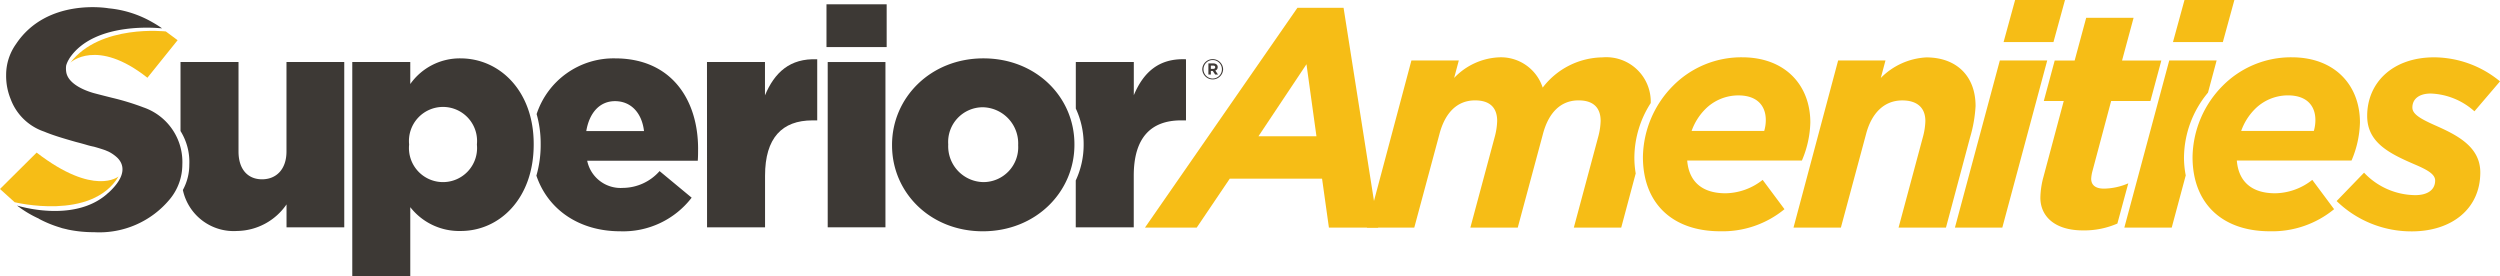
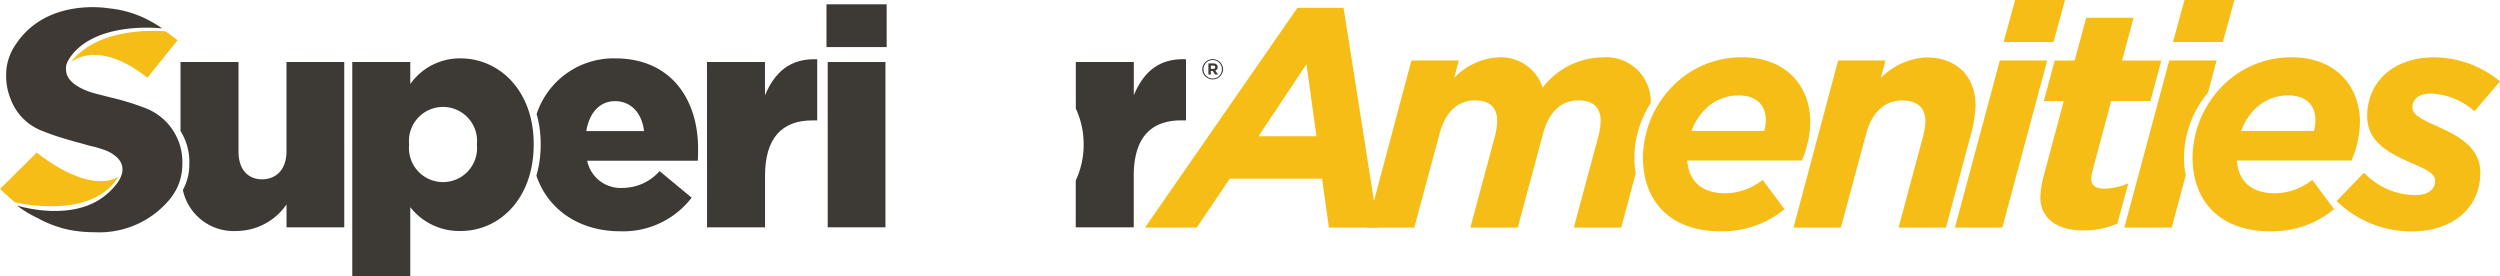
<svg xmlns="http://www.w3.org/2000/svg" id="srp-amenities-footer-logo" width="271.554" height="30" viewBox="0 0 271.554 30">
  <defs>
    <clipPath id="clip-path">
      <rect id="Rectangle_6293" data-name="Rectangle 6293" width="271.554" height="30" fill="none" />
    </clipPath>
  </defs>
  <path id="Path_30031" data-name="Path 30031" d="M283.86,1.82h5.012l3.759,23.875H287.28l-.745-5.317H276.511l-3.59,5.317H267.3Zm2.066,13.952L284.842,7.95l-5.215,7.823Z" transform="translate(-142.931 -0.973)" fill="#f6bd16" />
  <g id="Group_13264" data-name="Group 13264">
    <g id="Group_13263" data-name="Group 13263" clip-path="url(#clip-path)">
      <path id="Path_30032" data-name="Path 30032" d="M388.363,24.6c.17,2.133,1.456,3.556,4.166,3.556a6.636,6.636,0,0,0,4.03-1.456l2.37,3.183a10.583,10.583,0,0,1-6.976,2.4c-5.215,0-8.4-3.048-8.4-8.06a11.2,11.2,0,0,1,3.284-7.755,10.443,10.443,0,0,1,7.484-3.082c4.707,0,7.416,3.048,7.416,7.078a11.14,11.14,0,0,1-.914,4.132Zm.475-3.217h7.89A4.16,4.16,0,0,0,396.9,20.2c0-1.49-.88-2.675-2.98-2.675a5.065,5.065,0,0,0-3.623,1.524,6.352,6.352,0,0,0-1.456,2.337" transform="translate(-205.096 -7.162)" fill="#f6bd16" />
-       <path id="Path_30033" data-name="Path 30033" d="M423.558,13.732H428.7l-.508,1.9a7.484,7.484,0,0,1,4.944-2.235c3.251,0,5.351,2,5.351,5.283a14.854,14.854,0,0,1-.61,3.454l-2.607,9.753h-5.148l2.675-9.956a7.231,7.231,0,0,0,.237-1.626c0-1.456-.914-2.235-2.506-2.235-2.032,0-3.353,1.456-3.928,3.624l-2.743,10.193h-5.147Z" transform="translate(-223.897 -7.162)" fill="#f6bd16" />
+       <path id="Path_30033" data-name="Path 30033" d="M423.558,13.732H428.7l-.508,1.9a7.484,7.484,0,0,1,4.944-2.235c3.251,0,5.351,2,5.351,5.283a14.854,14.854,0,0,1-.61,3.454l-2.607,9.753h-5.148l2.675-9.956a7.231,7.231,0,0,0,.237-1.626c0-1.456-.914-2.235-2.506-2.235-2.032,0-3.353,1.456-3.928,3.624l-2.743,10.193h-5.147" transform="translate(-223.897 -7.162)" fill="#f6bd16" />
      <path id="Path_30034" data-name="Path 30034" d="M461.267,6.57h5.147l-4.877,18.151H456.39ZM462.926,0h5.419l-1.253,4.572h-5.418Z" transform="translate(-244.042)" fill="#f6bd16" />
      <path id="Path_30035" data-name="Path 30035" d="M476.335,23.688a9.182,9.182,0,0,1,.339-2.269l2.2-8.229h-2.167l1.186-4.4h2.167l1.253-4.64h5.148l-1.253,4.64h4.267l-1.185,4.4h-4.267L481.99,20.81a4.081,4.081,0,0,0-.135.813c0,.677.441,1.084,1.389,1.084a6.884,6.884,0,0,0,2.641-.576L484.7,26.5a9.018,9.018,0,0,1-3.725.745c-3.116,0-4.64-1.558-4.64-3.556" transform="translate(-254.707 -2.218)" fill="#f6bd16" />
      <path id="Path_30036" data-name="Path 30036" d="M508.546,0h5.418l-1.253,4.572h-5.418Z" transform="translate(-271.262)" fill="#f6bd16" />
      <path id="Path_30037" data-name="Path 30037" d="M516.675,24.6c.17,2.133,1.456,3.556,4.166,3.556a6.636,6.636,0,0,0,4.03-1.456l2.37,3.183a10.583,10.583,0,0,1-6.976,2.4c-5.215,0-8.4-3.048-8.4-8.06a11.2,11.2,0,0,1,3.284-7.755,10.443,10.443,0,0,1,7.484-3.082c4.707,0,7.416,3.048,7.416,7.078a11.139,11.139,0,0,1-.914,4.132Zm.475-3.217h7.89a4.158,4.158,0,0,0,.169-1.186c0-1.49-.88-2.675-2.98-2.675a5.067,5.067,0,0,0-3.624,1.524,6.356,6.356,0,0,0-1.456,2.337" transform="translate(-273.707 -7.162)" fill="#f6bd16" />
      <path id="Path_30038" data-name="Path 30038" d="M545.5,29l2.98-3.082a7.731,7.731,0,0,0,5.554,2.439c1.354,0,2.167-.576,2.167-1.592,0-.677-.846-1.152-2.1-1.693-2.844-1.219-5.283-2.4-5.283-5.317,0-3.624,2.777-6.367,7.281-6.367A11.326,11.326,0,0,1,563.245,16l-2.777,3.251a7.512,7.512,0,0,0-4.741-1.93c-1.253,0-2,.576-2,1.524,0,.711.88,1.219,2.4,1.9,2.371,1.05,4.978,2.3,4.978,5.148,0,3.962-3.116,6.4-7.45,6.4A11.639,11.639,0,0,1,545.5,29" transform="translate(-291.691 -7.161)" fill="#f6bd16" />
      <path id="Path_30039" data-name="Path 30039" d="M165.048,14.13h6.3v3.618c1.029-2.456,2.688-4.048,5.675-3.916v6.637H176.5c-3.285,0-5.144,1.891-5.144,6.006v5.608h-6.3Z" transform="translate(-88.255 -7.392)" fill="#3d3935" />
      <path id="Path_30040" data-name="Path 30040" d="M82.242,14.024h6.3v2.39a6.59,6.59,0,0,1,5.442-2.788c4.281,0,7.964,3.551,7.964,9.292v.067c0,5.84-3.683,9.391-7.931,9.391a6.742,6.742,0,0,1-5.475-2.588v7.5h-6.3Zm13.539,8.993v-.067a3.7,3.7,0,1,0-7.367,0v.067a3.7,3.7,0,1,0,7.367,0" transform="translate(-43.977 -7.286)" fill="#3d3935" />
      <rect id="Rectangle_6292" data-name="Rectangle 6292" width="6.537" height="4.646" transform="translate(89.774 0.467)" fill="#3d3935" />
-       <path id="Path_30041" data-name="Path 30041" d="M208.252,23.084v-.066c0-5.111,4.181-9.391,9.922-9.391s9.889,4.214,9.889,9.325v.067c0,5.11-4.181,9.391-9.955,9.391-5.708,0-9.855-4.214-9.855-9.325m13.7,0v-.066a3.927,3.927,0,0,0-3.849-4.082,3.769,3.769,0,0,0-3.75,4.015v.067a3.891,3.891,0,0,0,3.816,4.048,3.786,3.786,0,0,0,3.783-3.982" transform="translate(-111.357 -7.287)" fill="#3d3935" />
      <path id="Path_30042" data-name="Path 30042" d="M28.078,8.218,26.8,7.269s-7.132-.821-10.365,3.386c0,0,2.848-2.72,8.363,1.642Z" transform="translate(-8.786 -3.852)" fill="#f6bd16" />
      <path id="Path_30043" data-name="Path 30043" d="M0,39.58l1.591,1.437s8.363,2.078,11.288-2.8c0,0-2.642,2.232-8.9-2.591Z" transform="translate(0 -19.052)" fill="#f6bd16" />
      <path id="Path_30044" data-name="Path 30044" d="M16.31,12.545h0a27.5,27.5,0,0,0-3.361-1.026s-1.232-.308-2-.513C9.87,10.7,8.229,10,7.972,8.8a2.529,2.529,0,0,1-.026-.77l.026-.1A2.914,2.914,0,0,1,8.2,7.414c.026-.051.052-.077.077-.128,0-.026.026-.026.026-.052C11.05,3.1,18.336,3.976,18.336,3.976V3.951a10.873,10.873,0,0,0-.975-.616,11.71,11.71,0,0,0-4.8-1.54S5.894.59,2.508,5.669A5.768,5.768,0,0,0,1.43,9.03a6.642,6.642,0,0,0,.488,2.617,5.89,5.89,0,0,0,3.566,3.515c.154.051.308.128.462.18.718.282,1.719.59,3.079.975,0,0,.513.128,1.129.308a7.692,7.692,0,0,0,.821.205q.808.231,1.232.385c.1.051.256.1.41.18a3.989,3.989,0,0,1,.9.641c.718.718,1.026,1.95-.949,3.772-.051.026-.077.077-.128.1l-.077.077C8.69,25.167,2.61,23.217,2.61,23.217a11.909,11.909,0,0,0,2.232,1.36.637.637,0,0,1,.18.1,12.487,12.487,0,0,0,2.258.924l.231.077c.205.051.436.1.641.154a13.653,13.653,0,0,0,2.822.282A9.939,9.939,0,0,0,19.234,22.5a5.9,5.9,0,0,0,1.334-3.72,6.267,6.267,0,0,0-4.259-6.234" transform="translate(-0.763 -0.893)" fill="#3e3935" />
      <path id="Path_30045" data-name="Path 30045" d="M281.874,14.826c.134,0,.206-.072.206-.172v-.006c0-.116-.081-.175-.212-.175h-.261v.353Zm-.532-.588h.535a.508.508,0,0,1,.373.131.361.361,0,0,1,.1.262v.007a.373.373,0,0,1-.26.372l.294.432h-.31l-.257-.388h-.21v.388h-.266Zm1.467.635v-.006a1,1,0,1,0-2,.006v.006a1,1,0,1,0,2-.006m-2.134.006v-.006a1.133,1.133,0,0,1,2.265-.006v.006a1.133,1.133,0,0,1-2.265.006" transform="translate(-150.083 -7.348)" fill="#3e3935" />
      <path id="Path_30046" data-name="Path 30046" d="M53.647,14.482V24.2c0,1.958-1.128,3.02-2.655,3.02s-2.555-1.062-2.555-3.02V14.482h-6.3v7.495a6.338,6.338,0,0,1,.955,3.652,5.723,5.723,0,0,1-.7,2.752,5.644,5.644,0,0,0,5.884,4.452,6.631,6.631,0,0,0,5.376-2.887v2.489h6.271V14.482Z" transform="translate(-22.529 -7.744)" fill="#3d3935" />
      <path id="Path_30047" data-name="Path 30047" d="M142.788,23.449c0-5.276-2.854-9.822-9.026-9.822a8.8,8.8,0,0,0-8.513,6.052,11.657,11.657,0,0,1,.44,3.239v.067a11.953,11.953,0,0,1-.465,3.38c1.252,3.7,4.663,6.044,9.1,6.044a9.381,9.381,0,0,0,7.765-3.65l-3.484-2.887a5.365,5.365,0,0,1-3.982,1.825,3.706,3.706,0,0,1-3.882-2.953h12.013c.033-.431.033-.9.033-1.294m-12.145-1.924c.332-1.991,1.46-3.252,3.119-3.252,1.726,0,2.92,1.261,3.153,3.252Z" transform="translate(-66.96 -7.287)" fill="#3d3935" />
      <path id="Path_30048" data-name="Path 30048" d="M257.449,17.747V14.13h-6.3v5.053A9.114,9.114,0,0,1,252,23.056v.067a9.133,9.133,0,0,1-.857,3.871v5.089h6.3V26.474c0-4.115,1.858-6.006,5.144-6.006h.531V13.831c-2.987-.133-4.646,1.46-5.674,3.916" transform="translate(-134.293 -7.392)" fill="#3d3935" />
      <path id="Path_30049" data-name="Path 30049" d="M193.233,14.482V32.435h6.272V14.482Z" transform="translate(-103.326 -7.744)" fill="#3d3935" />
      <path id="Path_30050" data-name="Path 30050" d="M348.156,24.23a11.006,11.006,0,0,1,1.777-5.874,4.828,4.828,0,0,0-5.237-4.963,8.308,8.308,0,0,0-6.5,3.285,4.767,4.767,0,0,0-4.809-3.285,7.152,7.152,0,0,0-4.809,2.235l.508-1.9h-5.148L319.1,31.883h5.148l2.743-10.193c.576-2.167,1.829-3.624,3.861-3.624,1.592,0,2.4.779,2.4,2.235a7.257,7.257,0,0,1-.237,1.626l-2.675,9.956h5.148l2.743-10.193c.576-2.167,1.829-3.624,3.86-3.624,1.592,0,2.4.779,2.4,2.235a7.259,7.259,0,0,1-.237,1.626l-2.675,9.956h5.148L348.3,26a10.487,10.487,0,0,1-.145-1.772" transform="translate(-170.627 -7.162)" fill="#f6bd16" />
      <path id="Path_30051" data-name="Path 30051" d="M502.419,24.619a11.14,11.14,0,0,1,2.607-7.009l.937-3.489h-5.147l-4.877,18.151h5.147l1.523-5.67a10.278,10.278,0,0,1-.191-1.983" transform="translate(-265.19 -7.551)" fill="#f6bd16" />
    </g>
  </g>
</svg>